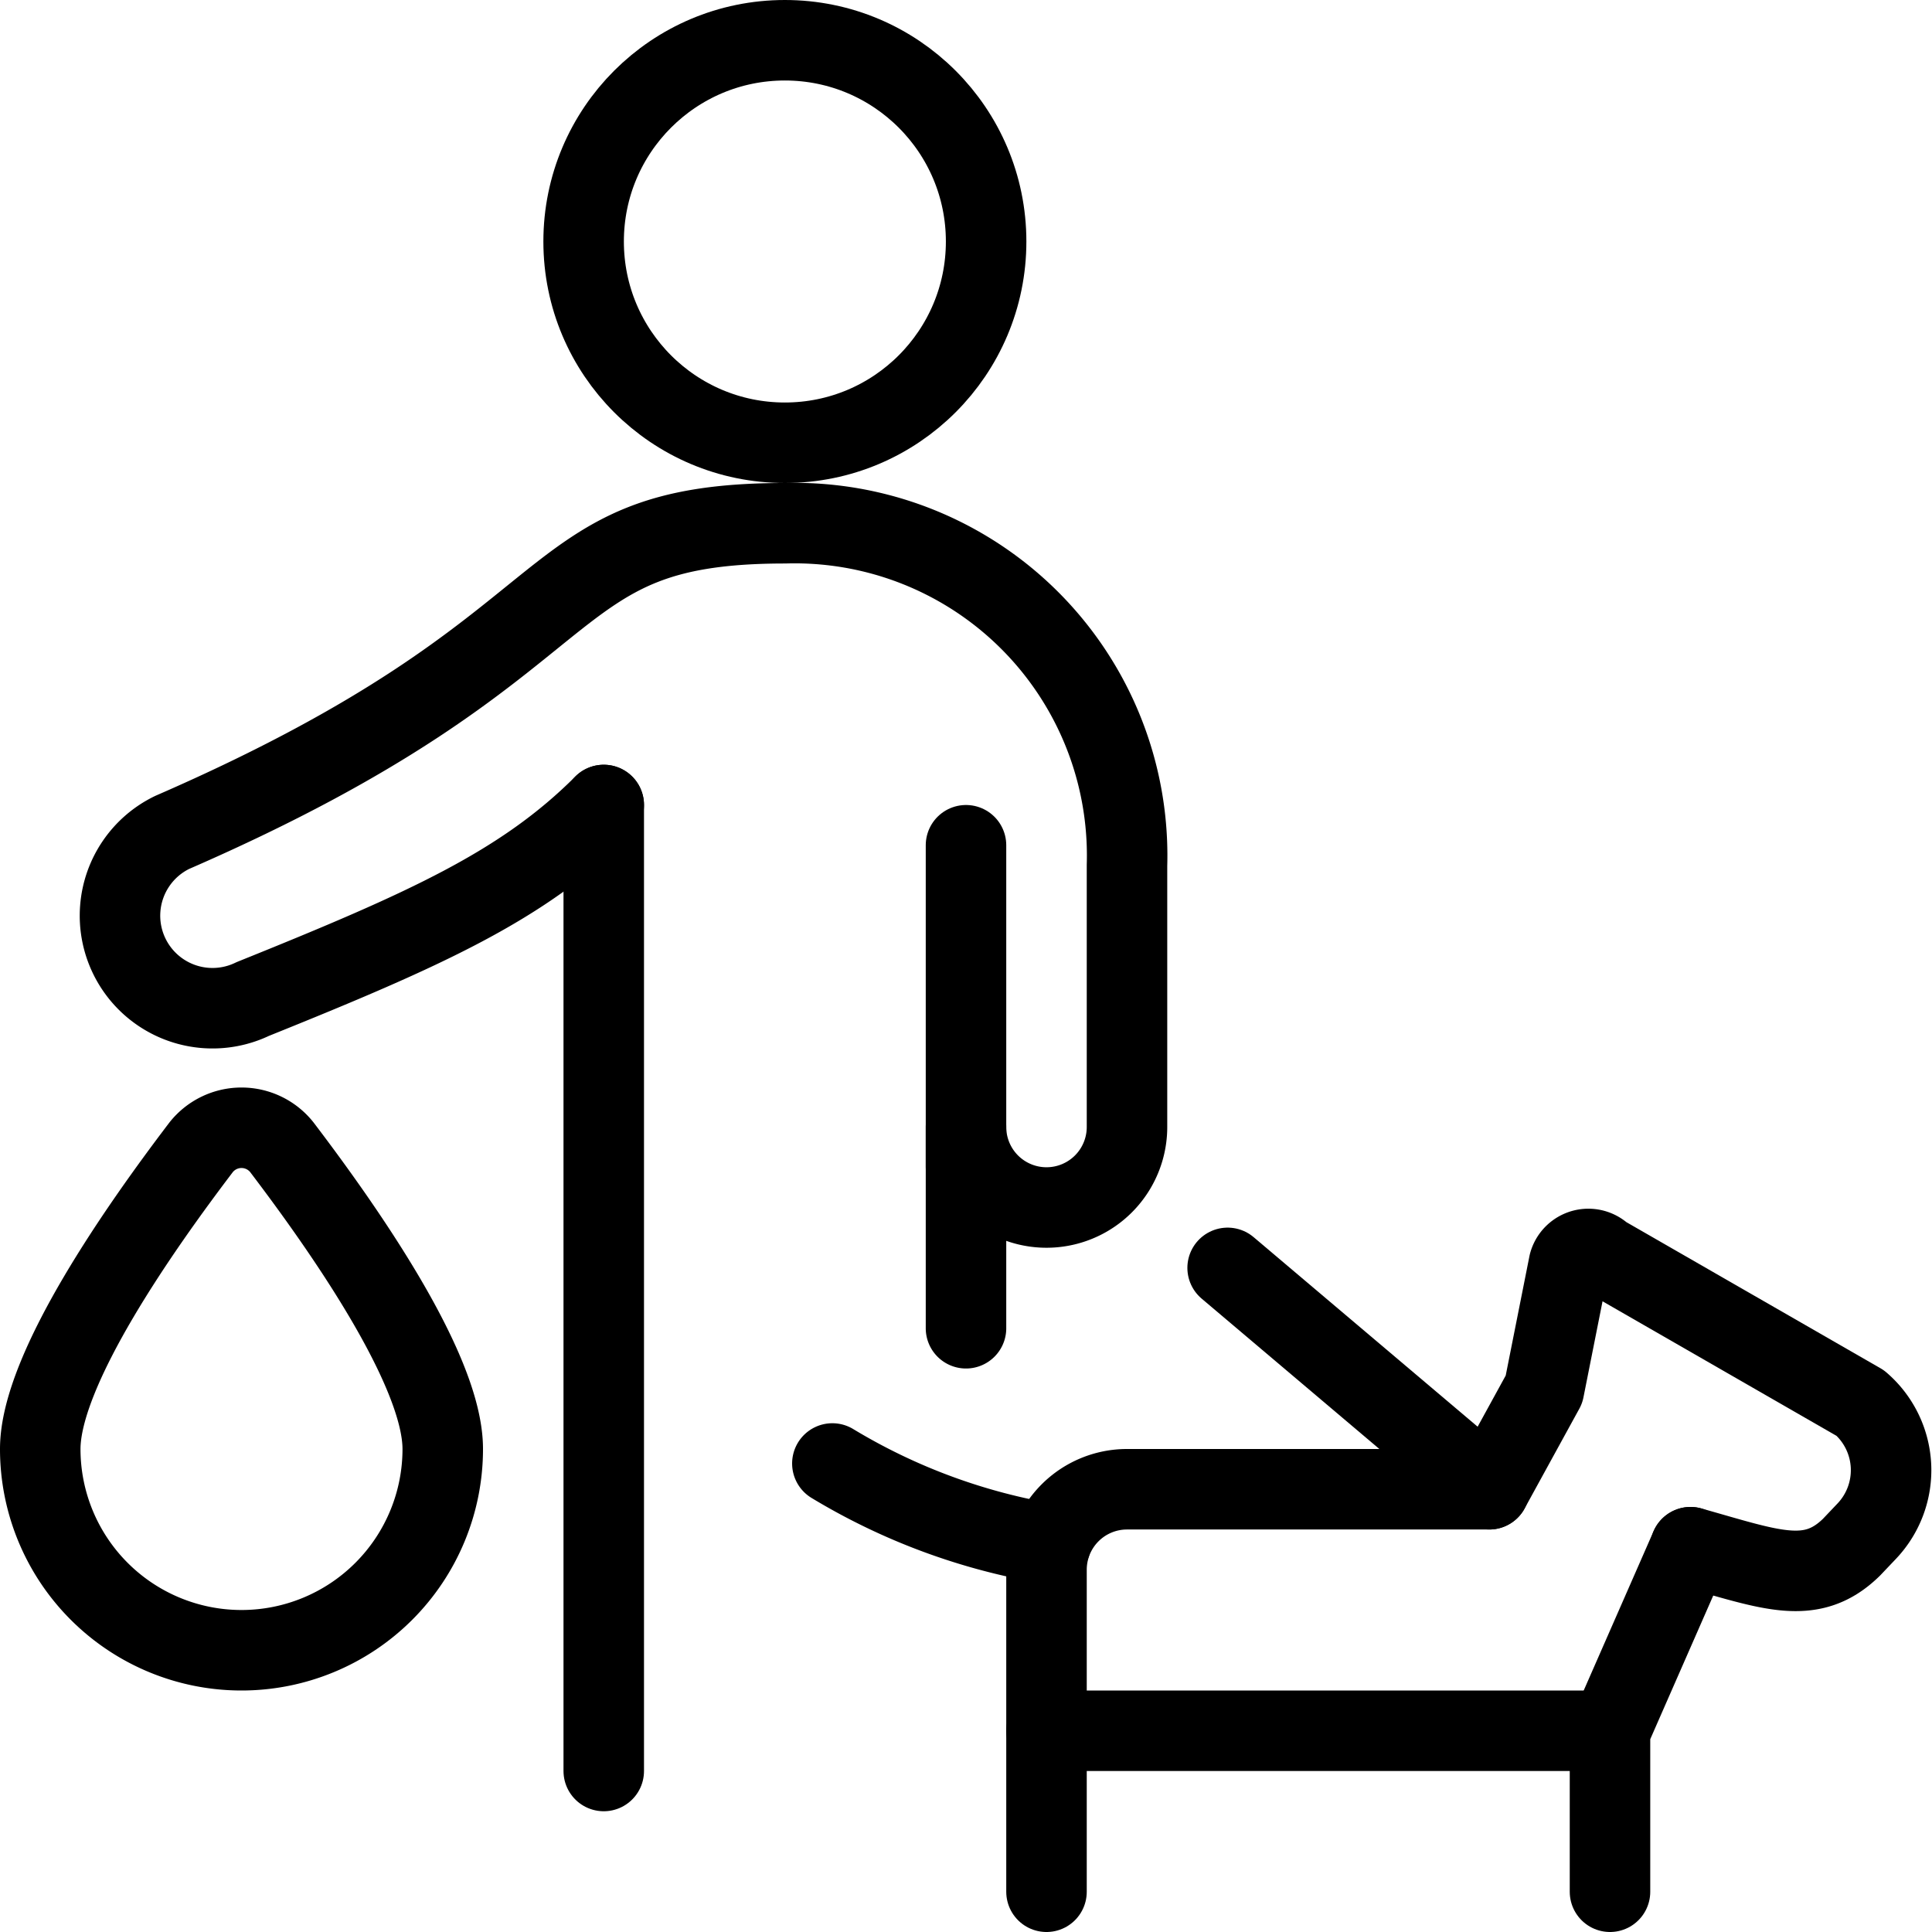
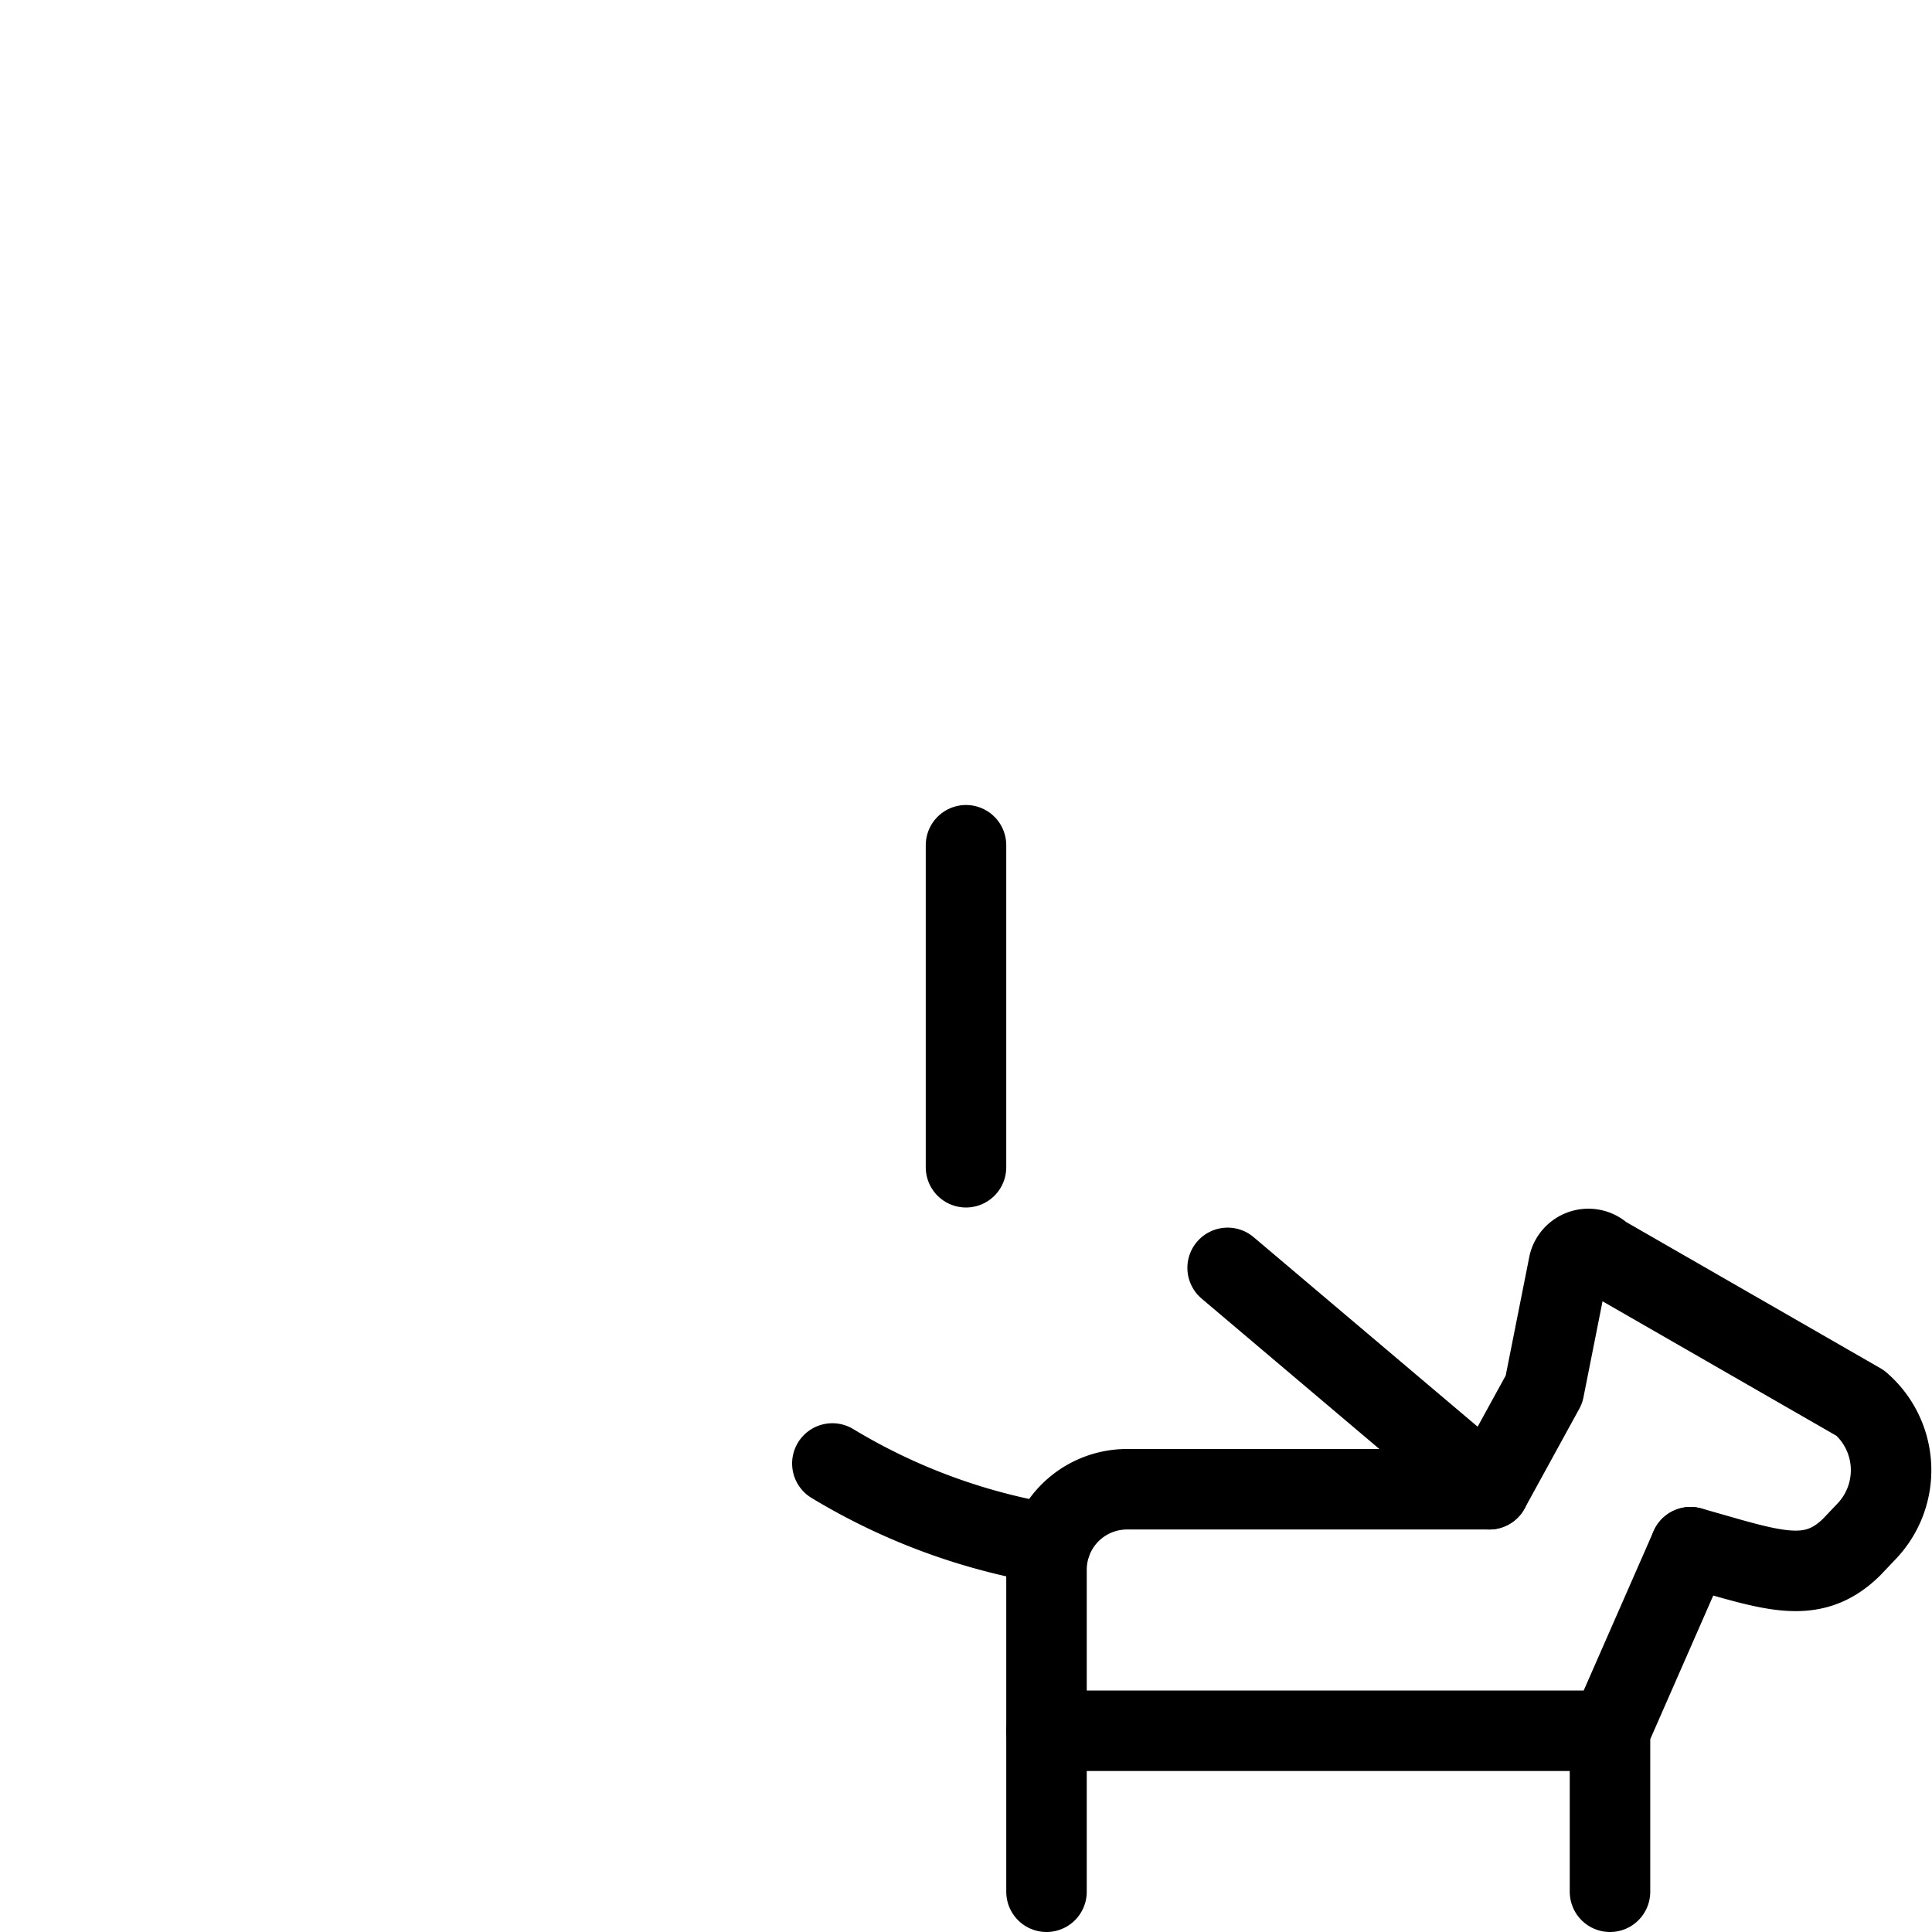
<svg xmlns="http://www.w3.org/2000/svg" viewBox="0 0 24 24">
  <g transform="matrix(1,0,0,1,0,0)">
    <g>
-       <circle cx="9.75" cy="3" r="2.5" style="fill: none;stroke: #000000;stroke-linecap: round;stroke-linejoin: round" />
-       <path d="M5.5,18a2.5,2.5,0,0,1-5,0c0-1,1.27-2.79,2-3.75a.64.64,0,0,1,1,0C4.23,15.21,5.5,17,5.5,18Z" style="fill: none;stroke: #000000;stroke-linecap: round;stroke-linejoin: round" />
      <path d="M21,19.22c1,.28,1.5.49,2,0l.19-.2a1.1,1.1,0,0,0-.08-1.59l-3.2-1.84a.25.25,0,0,0-.42.11l-.31,1.56L18.5,18.5H14a1,1,0,0,0-1,1v2h7" style="fill: none;stroke: #000000;stroke-linecap: round;stroke-linejoin: round" />
      <polyline points="20 23.5 20 21.5 21 19.22" style="fill: none;stroke: #000000;stroke-linecap: round;stroke-linejoin: round" />
      <line x1="13" y1="23.5" x2="13" y2="21.5" style="fill: none;stroke: #000000;stroke-linecap: round;stroke-linejoin: round" />
      <line x1="15.25" y1="15.75" x2="18.5" y2="18.5" style="fill: none;stroke: #000000;stroke-linecap: round;stroke-linejoin: round" />
      <line x1="12" y1="14.5" x2="12" y2="10.5" style="fill: none;stroke: #000000;stroke-linecap: round;stroke-linejoin: round" />
-       <path d="M12,16.5V14a1,1,0,0,0,2,0V10.75A4.13,4.13,0,0,0,9.75,6.5C6.56,6.5,7.52,8,2.14,10.34a1.14,1.14,0,0,0,1,2.07C5.3,11.54,6.5,11,7.5,10" style="fill: none;stroke: #000000;stroke-linecap: round;stroke-linejoin: round" />
-       <line x1="7.5" y1="10" x2="7.5" y2="22" style="fill: none;stroke: #000000;stroke-linecap: round;stroke-linejoin: round" />
      <path d="M10.34,18.18a7.63,7.63,0,0,0,2.71,1" style="fill: none;stroke: #000000;stroke-linecap: round;stroke-linejoin: round" />
    </g>
  </g>
</svg>